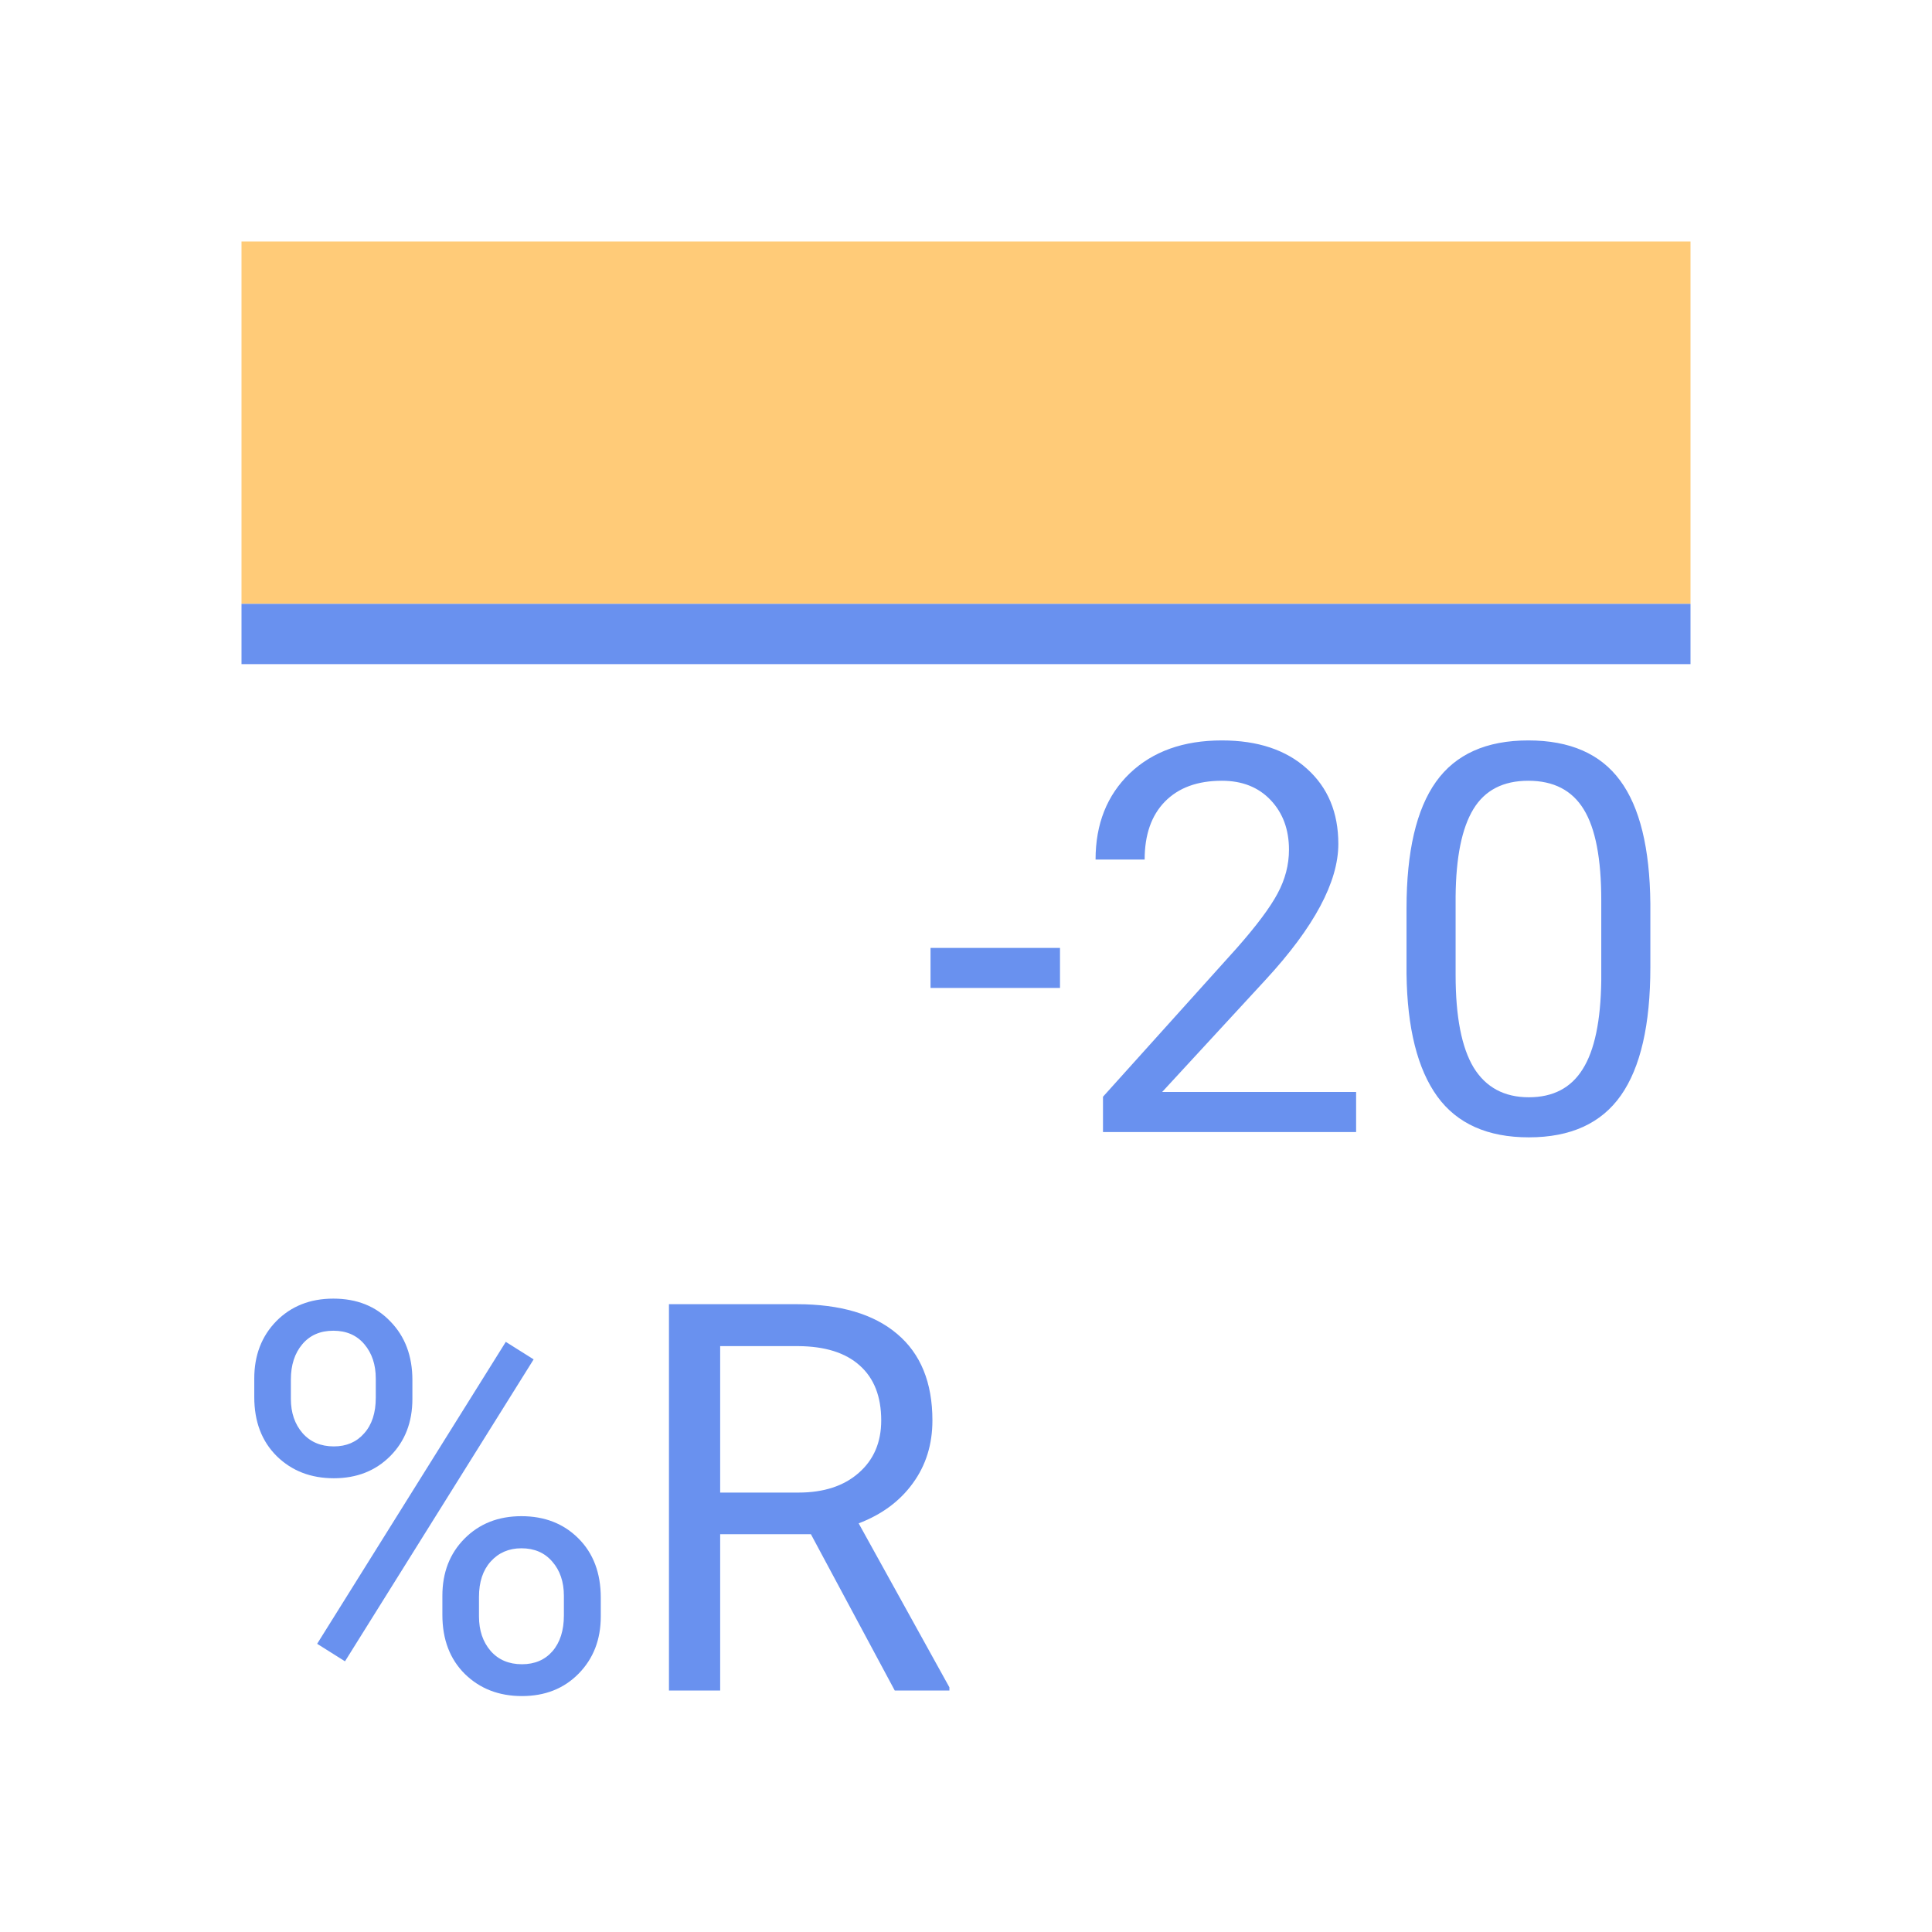
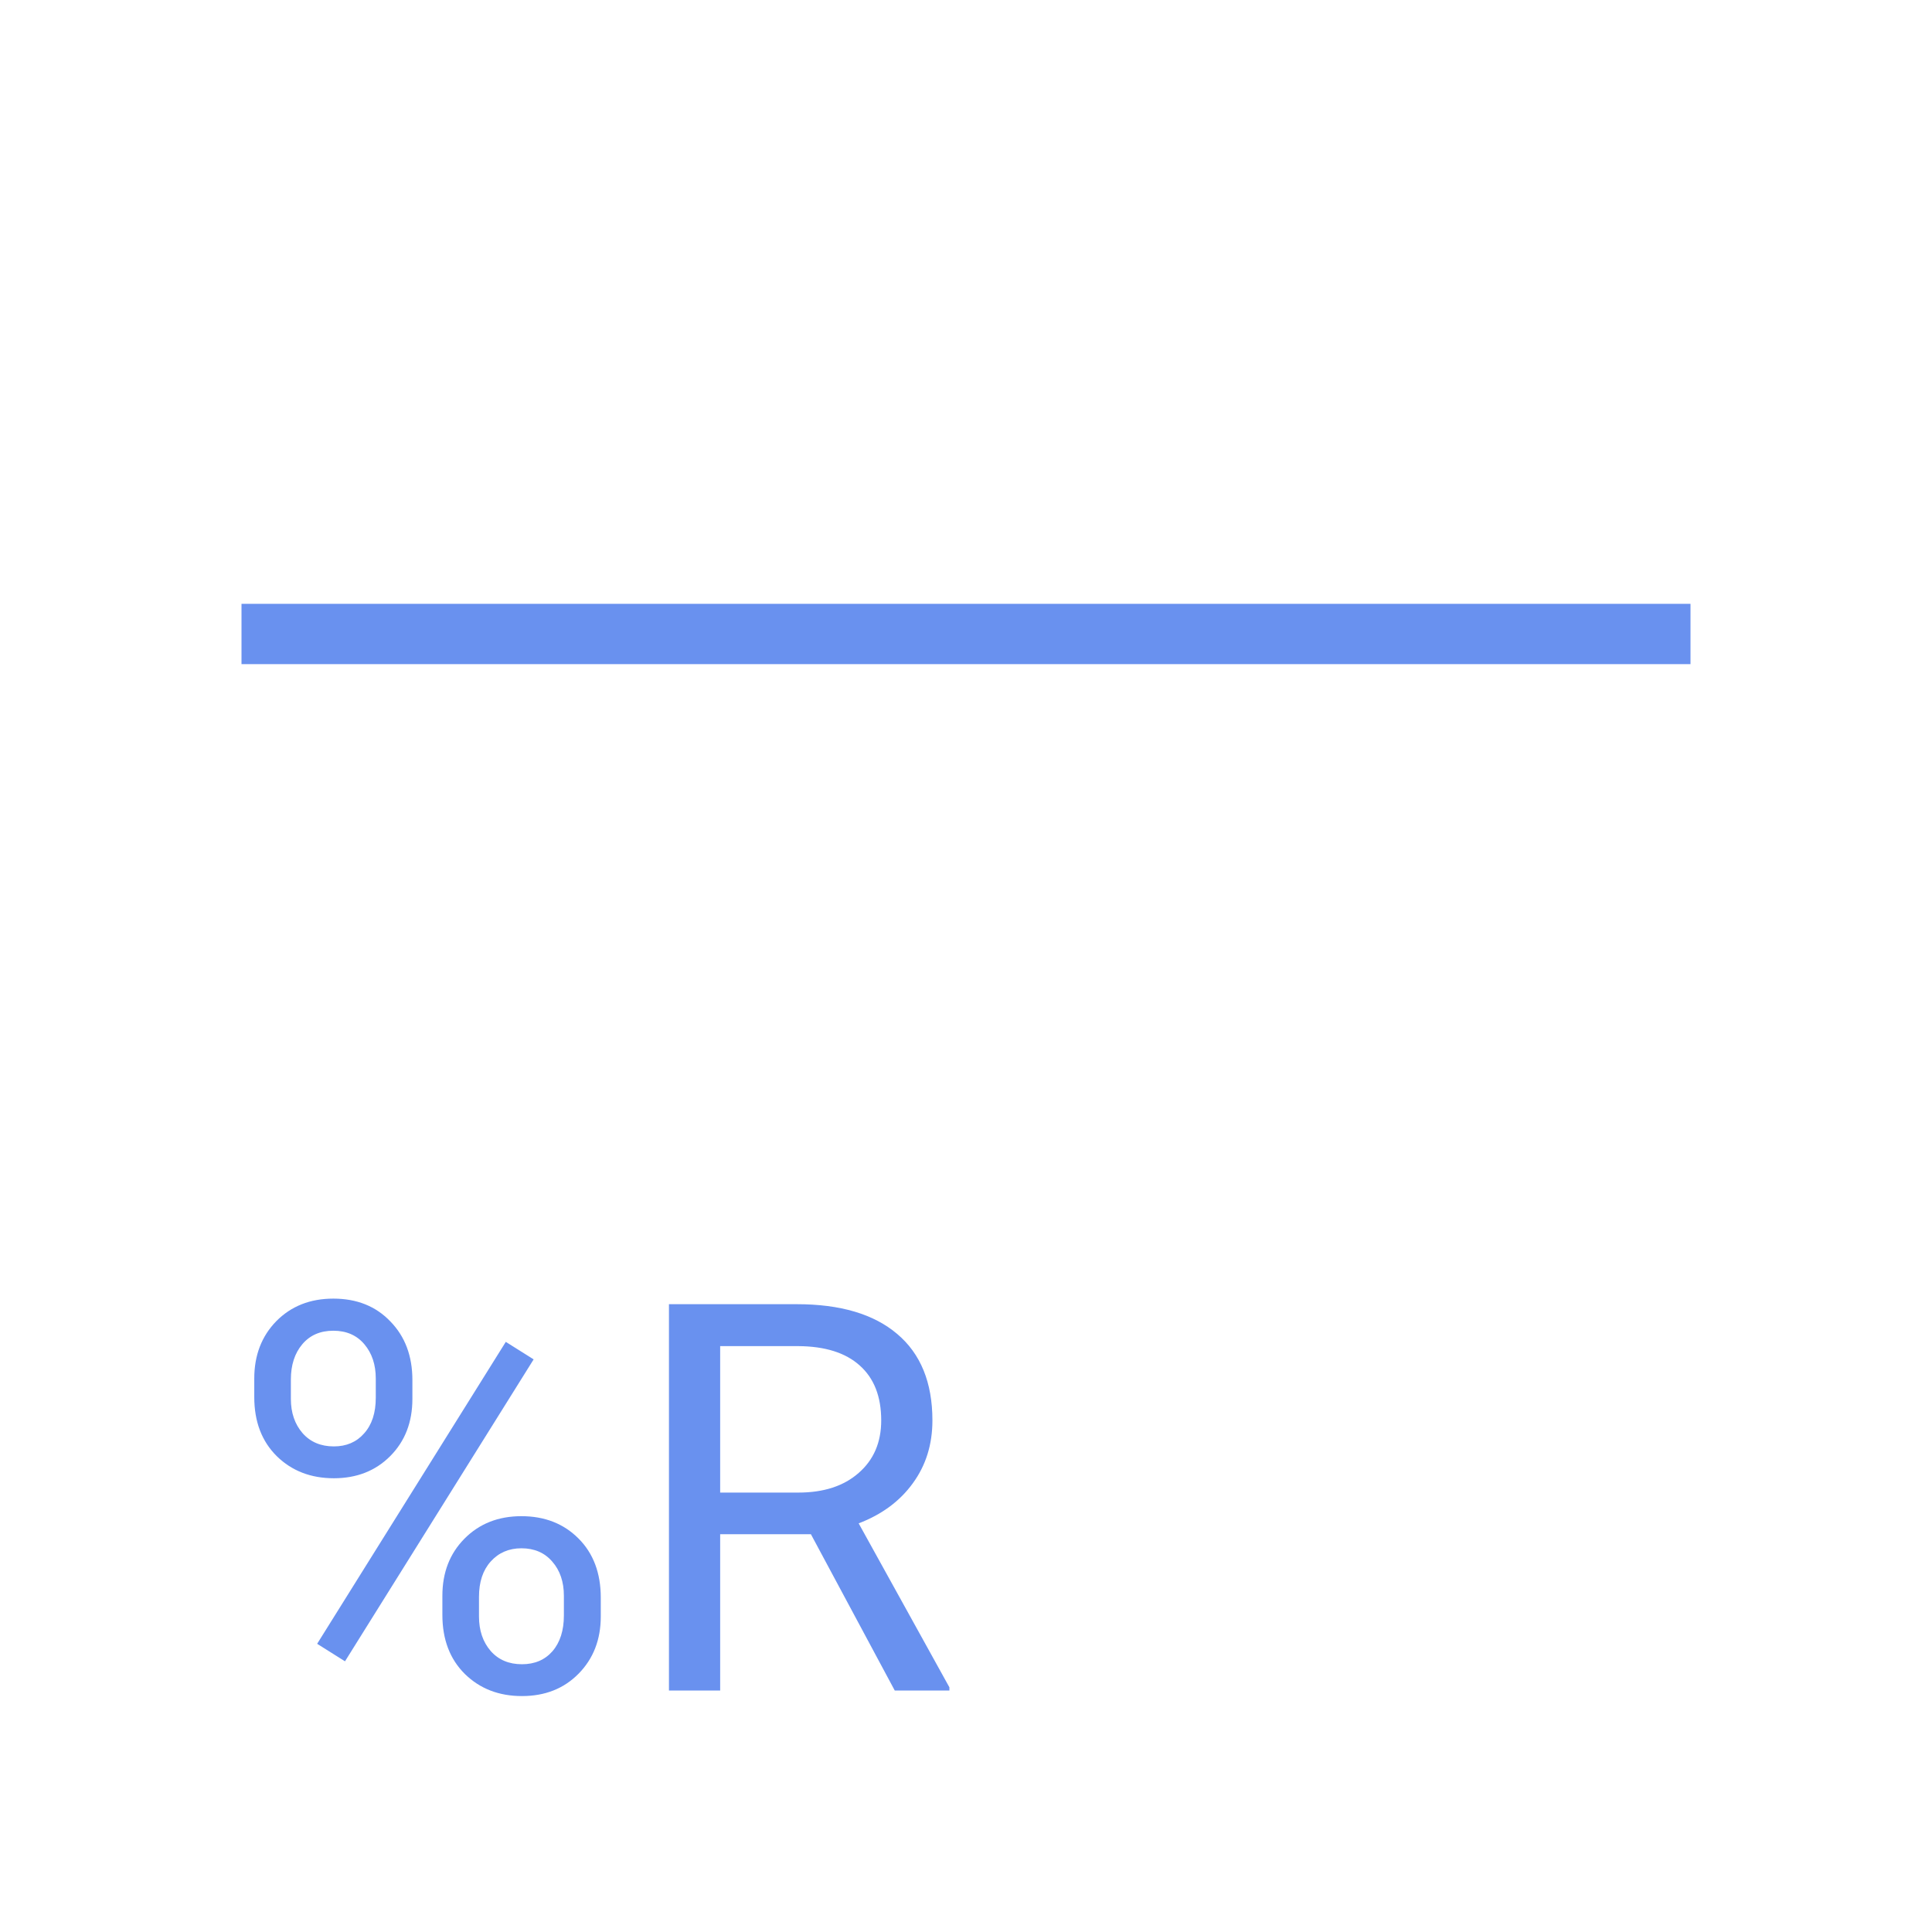
<svg xmlns="http://www.w3.org/2000/svg" width="128" height="128" viewBox="0 0 128 128" fill="none">
-   <path d="M16 16H112V40H16V16Z" fill="#FF9E00" fill-opacity="0.529" />
  <path d="M16 42.003H112" stroke="#6991EF" stroke-width="3.995" />
-   <path d="M70.228 65.455H61.65V62.801H70.228V65.455ZM89.846 75H73.076V72.662L81.936 62.818C83.248 61.33 84.15 60.123 84.643 59.197C85.147 58.26 85.398 57.293 85.398 56.297C85.398 54.961 84.994 53.865 84.186 53.01C83.377 52.154 82.299 51.727 80.951 51.727C79.334 51.727 78.074 52.19 77.172 53.115C76.281 54.029 75.836 55.307 75.836 56.947H72.584C72.584 54.592 73.34 52.688 74.852 51.234C76.375 49.781 78.408 49.055 80.951 49.055C83.33 49.055 85.211 49.682 86.594 50.935C87.977 52.178 88.668 53.836 88.668 55.91C88.668 58.43 87.062 61.43 83.852 64.91L76.996 72.346H89.846V75ZM109.34 64.084C109.34 67.893 108.689 70.723 107.389 72.574C106.088 74.426 104.055 75.352 101.289 75.352C98.559 75.352 96.537 74.449 95.225 72.644C93.912 70.828 93.232 68.121 93.186 64.523V60.182C93.186 56.42 93.836 53.625 95.137 51.797C96.438 49.969 98.477 49.055 101.254 49.055C104.008 49.055 106.035 49.94 107.336 51.709C108.637 53.467 109.305 56.185 109.34 59.865V64.084ZM106.088 59.637C106.088 56.883 105.701 54.879 104.928 53.625C104.154 52.359 102.93 51.727 101.254 51.727C99.59 51.727 98.377 52.353 97.615 53.607C96.853 54.861 96.461 56.789 96.438 59.391V64.594C96.438 67.359 96.836 69.404 97.633 70.728C98.441 72.041 99.66 72.697 101.289 72.697C102.895 72.697 104.084 72.076 104.857 70.834C105.643 69.592 106.053 67.635 106.088 64.963V59.637Z" fill="#6991EF" />
  <path d="M16.846 91.328C16.846 89.793 17.332 88.527 18.305 87.531C19.289 86.535 20.549 86.037 22.084 86.037C23.643 86.037 24.902 86.541 25.863 87.549C26.836 88.545 27.322 89.84 27.322 91.434V92.682C27.322 94.228 26.83 95.494 25.846 96.478C24.873 97.451 23.631 97.938 22.119 97.938C20.596 97.938 19.336 97.451 18.34 96.478C17.344 95.494 16.846 94.188 16.846 92.559V91.328ZM19.271 92.682C19.271 93.596 19.529 94.352 20.045 94.949C20.561 95.535 21.252 95.828 22.119 95.828C22.951 95.828 23.619 95.541 24.123 94.967C24.639 94.393 24.896 93.607 24.896 92.611V91.328C24.896 90.414 24.645 89.658 24.141 89.061C23.637 88.463 22.951 88.164 22.084 88.164C21.217 88.164 20.531 88.463 20.027 89.061C19.523 89.658 19.271 90.438 19.271 91.398V92.682ZM29.309 105.725C29.309 104.189 29.795 102.93 30.768 101.945C31.752 100.949 33.012 100.451 34.547 100.451C36.082 100.451 37.342 100.943 38.326 101.928C39.31 102.912 39.803 104.219 39.803 105.848V107.096C39.803 108.631 39.31 109.896 38.326 110.893C37.353 111.877 36.105 112.369 34.582 112.369C33.059 112.369 31.799 111.883 30.803 110.91C29.807 109.926 29.309 108.619 29.309 106.99V105.725ZM31.734 107.096C31.734 108.021 31.992 108.783 32.508 109.381C33.023 109.967 33.715 110.26 34.582 110.26C35.426 110.26 36.1 109.973 36.603 109.398C37.107 108.812 37.359 108.021 37.359 107.025V105.725C37.359 104.799 37.102 104.043 36.586 103.457C36.082 102.871 35.402 102.578 34.547 102.578C33.715 102.578 33.035 102.871 32.508 103.457C31.992 104.031 31.734 104.811 31.734 105.795V107.096ZM22.857 110.066L21.012 108.906L33.51 88.902L35.355 90.062L22.857 110.066ZM53.725 101.646H47.713V112H44.32V86.406H52.793C55.676 86.406 57.891 87.062 59.438 88.375C60.996 89.688 61.775 91.598 61.775 94.106C61.775 95.699 61.342 97.088 60.475 98.272C59.619 99.455 58.424 100.34 56.889 100.926L62.9 111.789V112H59.279L53.725 101.646ZM47.713 98.887H52.898C54.574 98.887 55.904 98.453 56.889 97.586C57.885 96.719 58.383 95.559 58.383 94.106C58.383 92.523 57.908 91.311 56.959 90.467C56.022 89.623 54.662 89.195 52.881 89.184H47.713V98.887Z" fill="#6991EF" />
</svg>